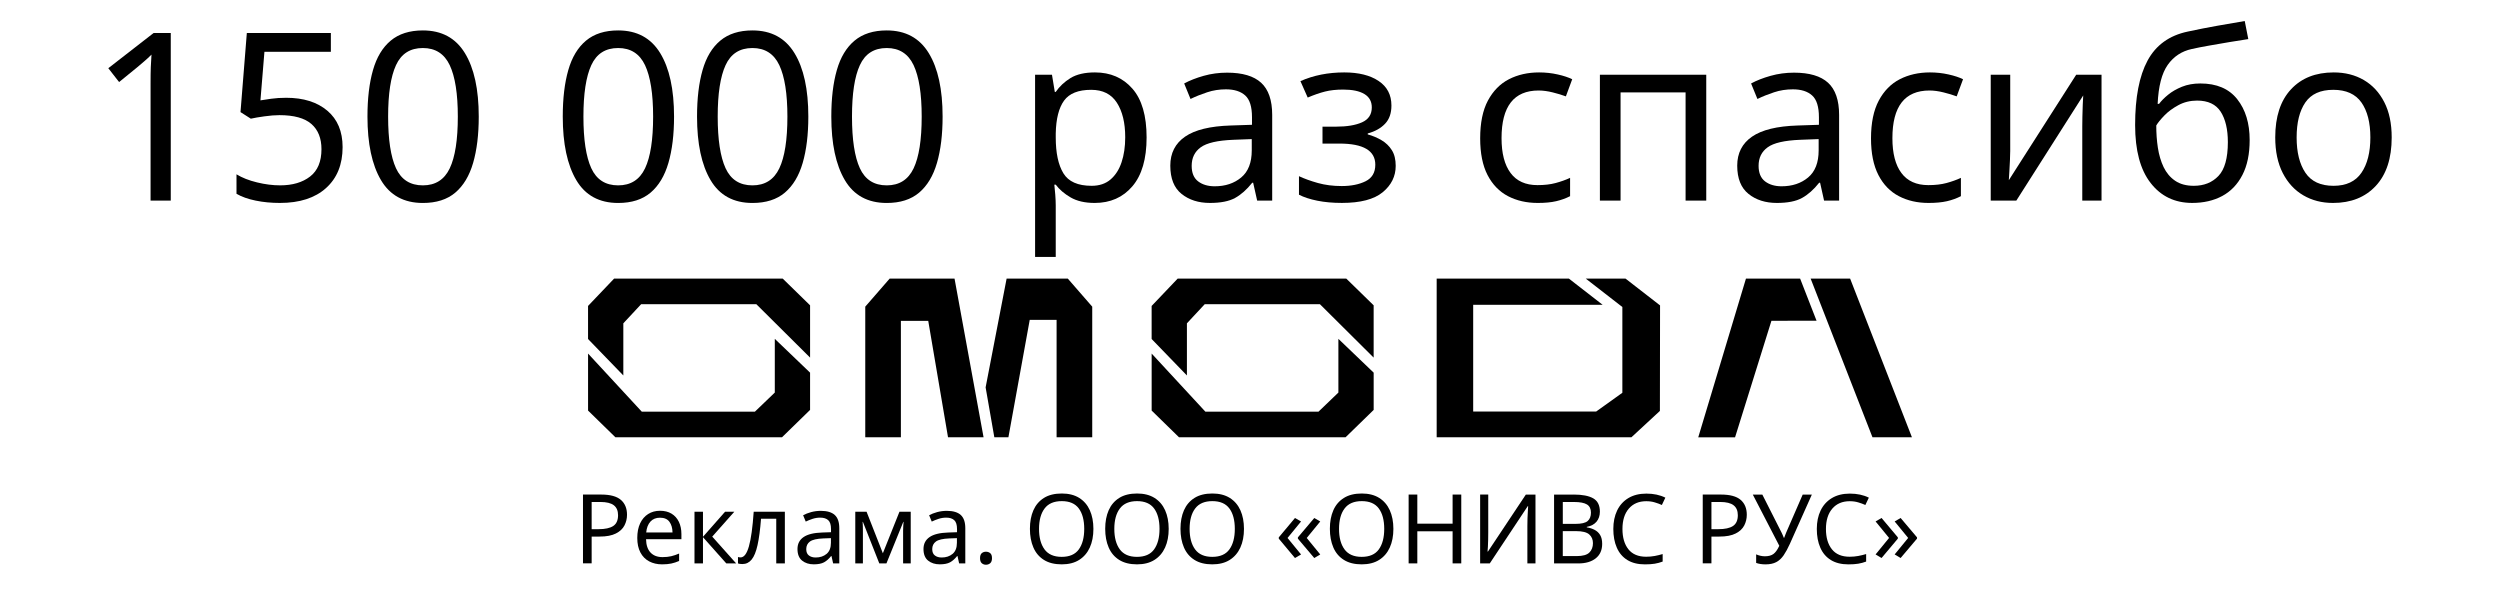
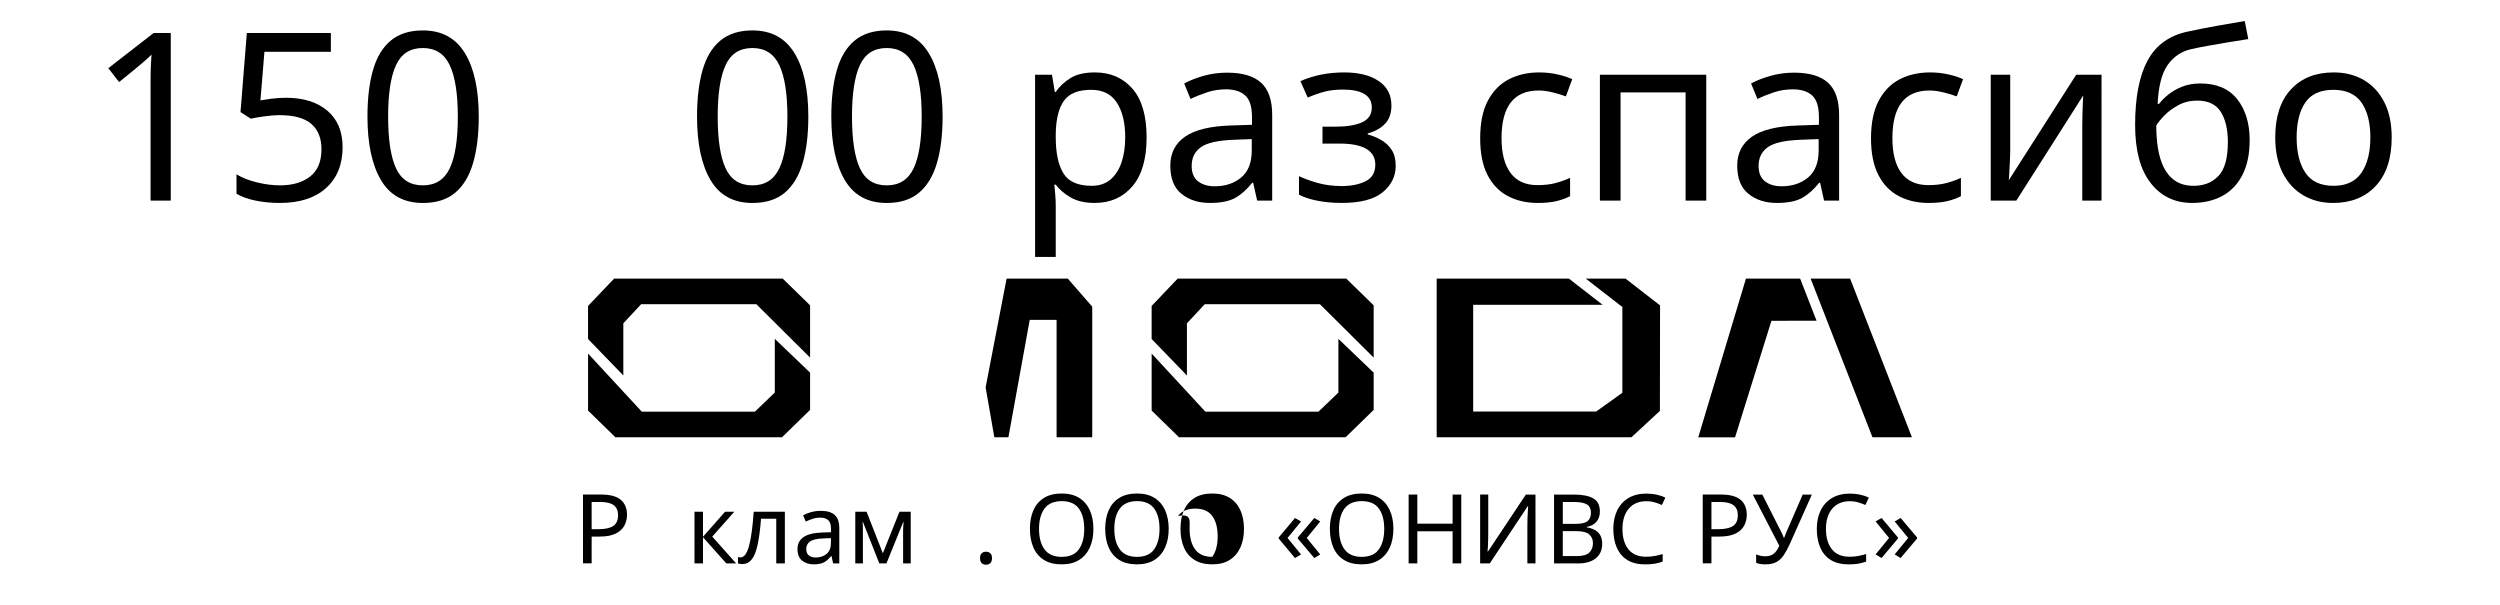
<svg xmlns="http://www.w3.org/2000/svg" version="1.1" x="0px" y="0px" width="124px" height="30px" viewBox="0 0 124 30" style="enable-background:new 0 0 124 30;" xml:space="preserve">
  <style type="text/css">
	.st0{fill-rule:evenodd;clip-rule:evenodd;}
</style>
  <g id="Слой_1">
</g>
  <g id="Слой_2">
    <g>
      <g>
        <path class="st0" d="M92.875,21.69h1.957l-3.066-7.871H89.808L92.875,21.69z" />
        <path class="st0" d="M90.101,15.908l-0.814-2.088h-0.862h-1.094h-0.732l-2.366,7.871     h1.826l1.804-5.78L90.101,15.908z" />
        <path class="st0" d="M78.652,13.819h1.974l1.713,1.329l-0.008,5.234l-1.414,1.308h-9.658     V13.818h6.557l1.675,1.3h-6.421v5.295h6.098l1.301-0.932v-4.254l-1.815-1.408     V13.819z" />
        <path class="st0" d="M58.412,13.819h8.364l1.357,1.325v2.593l-2.664-2.648h-5.715     l-0.883,0.948v2.586l-1.75-1.808v-1.64L58.412,13.819z" />
        <path class="st0" d="M66.739,21.69H58.479l-1.357-1.326v-2.827l2.665,2.882h5.61     l0.987-0.948v-2.664l1.75,1.677v1.848L66.739,21.69z" />
        <path class="st0" d="M30.459,13.819h8.364l1.357,1.325v2.593l-2.665-2.648h-5.715     l-0.883,0.948v2.586l-1.75-1.808v-1.64L30.459,13.819z" />
        <path class="st0" d="M38.786,21.69H30.525l-1.357-1.326v-2.827l2.665,2.882h5.61     l0.987-0.948v-2.664l1.75,1.677v1.848L38.786,21.69z" />
-         <path class="st0" d="M42.917,21.69h1.767v-5.774h1.357l0.981,5.774h1.763l-1.44-7.871     h-3.218l-1.21,1.391V21.69z" />
        <path class="st0" d="M54.174,21.69h-1.767v-5.826h-1.332l-1.058,5.826h-0.698     l-0.432-2.476l1.041-5.394h3.036l1.211,1.391V21.69z" />
      </g>
      <g>
        <path d="M8.469,9.95H7.468V4.14c0-0.334,0.003-0.602,0.011-0.804     S7.499,2.925,7.514,2.708C7.39,2.832,7.278,2.937,7.177,3.022     C7.076,3.108,6.948,3.216,6.793,3.348L5.907,4.07L5.372,3.383l2.248-1.747     h0.85V9.95z" />
        <path d="M14.198,4.85c0.854,0,1.533,0.214,2.038,0.641     c0.504,0.427,0.757,1.028,0.757,1.805c0,0.861-0.274,1.539-0.821,2.031     c-0.547,0.493-1.31,0.739-2.288,0.739c-0.427,0-0.829-0.038-1.205-0.116     c-0.377-0.077-0.693-0.189-0.949-0.338V8.646     c0.28,0.171,0.619,0.305,1.019,0.401c0.399,0.098,0.782,0.146,1.147,0.146     c0.613,0,1.108-0.146,1.484-0.437s0.565-0.743,0.565-1.356     c0-0.543-0.167-0.961-0.501-1.252c-0.333-0.291-0.861-0.437-1.583-0.437     c-0.217,0-0.466,0.02-0.745,0.059s-0.505,0.077-0.675,0.116l-0.512-0.326     l0.314-3.924h4.168v0.932h-3.295l-0.198,2.41     c0.132-0.023,0.31-0.051,0.536-0.081C13.677,4.866,13.926,4.85,14.198,4.85z" />
        <path d="M23.746,5.782c0,0.893-0.093,1.659-0.28,2.3     c-0.186,0.64-0.481,1.131-0.885,1.473c-0.404,0.342-0.939,0.512-1.607,0.512     c-0.939,0-1.632-0.378-2.078-1.135c-0.447-0.757-0.67-1.807-0.67-3.149     c0-0.9,0.091-1.669,0.274-2.306c0.182-0.637,0.475-1.124,0.879-1.461     c0.404-0.338,0.936-0.507,1.595-0.507c0.932,0,1.626,0.375,2.084,1.124     C23.516,3.381,23.746,4.431,23.746,5.782z M19.251,5.782     c0,1.141,0.13,1.995,0.39,2.562c0.26,0.566,0.704,0.85,1.333,0.85     c0.621,0,1.065-0.281,1.333-0.844c0.268-0.562,0.401-1.419,0.401-2.567     c0-1.134-0.134-1.983-0.401-2.55c-0.268-0.567-0.712-0.851-1.333-0.851     c-0.629,0-1.073,0.283-1.333,0.851C19.381,3.798,19.251,4.648,19.251,5.782z" />
-         <path d="M33.433,5.782c0,0.893-0.093,1.659-0.28,2.3     c-0.186,0.64-0.481,1.131-0.885,1.473c-0.404,0.342-0.939,0.512-1.607,0.512     c-0.939,0-1.632-0.378-2.078-1.135c-0.447-0.757-0.67-1.807-0.67-3.149     c0-0.9,0.091-1.669,0.274-2.306c0.182-0.637,0.475-1.124,0.879-1.461     c0.404-0.338,0.936-0.507,1.595-0.507c0.932,0,1.626,0.375,2.084,1.124     C33.203,3.381,33.433,4.431,33.433,5.782z M28.938,5.782     c0,1.141,0.13,1.995,0.39,2.562c0.26,0.566,0.704,0.85,1.333,0.85     c0.621,0,1.065-0.281,1.333-0.844c0.268-0.562,0.401-1.419,0.401-2.567     c0-1.134-0.134-1.983-0.401-2.55c-0.268-0.567-0.712-0.851-1.333-0.851     c-0.629,0-1.073,0.283-1.333,0.851C29.068,3.798,28.938,4.648,28.938,5.782z" />
        <path d="M40.093,5.782c0,0.893-0.093,1.659-0.28,2.3     c-0.186,0.64-0.481,1.131-0.885,1.473c-0.404,0.342-0.939,0.512-1.607,0.512     c-0.939,0-1.632-0.378-2.078-1.135c-0.447-0.757-0.67-1.807-0.67-3.149     c0-0.9,0.091-1.669,0.274-2.306c0.182-0.637,0.475-1.124,0.879-1.461     c0.404-0.338,0.936-0.507,1.595-0.507c0.932,0,1.626,0.375,2.084,1.124     C39.864,3.381,40.093,4.431,40.093,5.782z M35.598,5.782     c0,1.141,0.13,1.995,0.39,2.562c0.26,0.566,0.704,0.85,1.333,0.85     c0.621,0,1.065-0.281,1.333-0.844c0.268-0.562,0.401-1.419,0.401-2.567     c0-1.134-0.134-1.983-0.401-2.55c-0.268-0.567-0.712-0.851-1.333-0.851     c-0.629,0-1.073,0.283-1.333,0.851C35.728,3.798,35.598,4.648,35.598,5.782z" />
        <path d="M46.753,5.782c0,0.893-0.093,1.659-0.28,2.3     c-0.186,0.64-0.481,1.131-0.885,1.473c-0.404,0.342-0.939,0.512-1.607,0.512     c-0.939,0-1.632-0.378-2.078-1.135c-0.447-0.757-0.67-1.807-0.67-3.149     c0-0.9,0.091-1.669,0.274-2.306c0.182-0.637,0.475-1.124,0.879-1.461     c0.404-0.338,0.936-0.507,1.595-0.507c0.932,0,1.626,0.375,2.084,1.124     C46.524,3.381,46.753,4.431,46.753,5.782z M42.259,5.782     c0,1.141,0.13,1.995,0.39,2.562c0.26,0.566,0.704,0.85,1.333,0.85     c0.621,0,1.065-0.281,1.333-0.844c0.268-0.562,0.401-1.419,0.401-2.567     c0-1.134-0.134-1.983-0.401-2.55c-0.268-0.567-0.712-0.851-1.333-0.851     c-0.629,0-1.073,0.283-1.333,0.851C42.388,3.798,42.259,4.648,42.259,5.782z" />
        <path d="M54.309,3.592c0.769,0,1.387,0.268,1.857,0.804     c0.47,0.535,0.705,1.343,0.705,2.422c0,1.063-0.235,1.871-0.705,2.422     s-1.093,0.826-1.869,0.826c-0.481,0-0.879-0.091-1.193-0.273     c-0.314-0.182-0.561-0.394-0.74-0.635h-0.07     c0.016,0.133,0.031,0.3,0.047,0.501c0.015,0.202,0.023,0.377,0.023,0.524     v2.562h-1.024V3.708h0.838l0.14,0.851h0.046     c0.187-0.271,0.431-0.501,0.734-0.688C53.401,3.686,53.804,3.592,54.309,3.592z      M54.123,4.455c-0.637,0-1.085,0.178-1.345,0.535     C52.518,5.347,52.38,5.89,52.365,6.62v0.198c0,0.769,0.126,1.36,0.378,1.775     c0.252,0.416,0.72,0.623,1.403,0.623c0.38,0,0.693-0.104,0.937-0.314     c0.245-0.209,0.427-0.495,0.547-0.855c0.121-0.361,0.181-0.774,0.181-1.24     c0-0.714-0.138-1.284-0.414-1.712C55.122,4.667,54.697,4.455,54.123,4.455z" />
        <path d="M60.865,3.604c0.761,0,1.323,0.167,1.688,0.501     c0.364,0.334,0.548,0.865,0.548,1.595v4.25h-0.746l-0.198-0.885h-0.047     c-0.271,0.342-0.557,0.594-0.855,0.757c-0.299,0.163-0.712,0.244-1.24,0.244     c-0.567,0-1.036-0.148-1.409-0.448c-0.373-0.298-0.559-0.766-0.559-1.402     c0-0.621,0.245-1.101,0.733-1.438c0.489-0.338,1.242-0.521,2.259-0.553     l1.06-0.035V5.817c0-0.521-0.112-0.882-0.337-1.083     c-0.225-0.202-0.543-0.303-0.955-0.303c-0.326,0-0.636,0.048-0.931,0.146     c-0.295,0.097-0.571,0.207-0.827,0.332l-0.314-0.769     c0.271-0.147,0.594-0.274,0.966-0.379S60.461,3.604,60.865,3.604z M61.168,6.934     c-0.776,0.031-1.314,0.155-1.613,0.373c-0.299,0.217-0.448,0.523-0.448,0.92     c0,0.349,0.106,0.605,0.32,0.769c0.213,0.162,0.487,0.244,0.821,0.244     c0.528,0,0.966-0.146,1.315-0.437c0.35-0.291,0.524-0.739,0.524-1.345V6.899     L61.168,6.934z" />
        <path d="M66.675,3.592c0.715,0,1.283,0.142,1.705,0.425     c0.424,0.284,0.635,0.689,0.635,1.217c0,0.381-0.104,0.682-0.314,0.902     c-0.209,0.222-0.496,0.383-0.861,0.483v0.047     c0.248,0.069,0.479,0.167,0.688,0.291s0.379,0.287,0.506,0.489     c0.129,0.202,0.193,0.462,0.193,0.78c0,0.52-0.217,0.956-0.646,1.31     c-0.432,0.354-1.105,0.529-2.021,0.529c-0.449,0-0.857-0.036-1.223-0.11     c-0.363-0.073-0.666-0.173-0.908-0.297V8.739     c0.266,0.124,0.578,0.237,0.938,0.338c0.361,0.101,0.756,0.151,1.182,0.151     c0.467,0,0.861-0.079,1.184-0.238c0.32-0.159,0.482-0.433,0.482-0.821     c0-0.698-0.594-1.048-1.781-1.048h-0.838V6.282h0.674     c0.537,0,0.965-0.071,1.287-0.215s0.484-0.391,0.484-0.739     c0-0.295-0.123-0.517-0.367-0.664s-0.596-0.221-1.055-0.221     c-0.342,0-0.643,0.033-0.902,0.099c-0.26,0.066-0.545,0.165-0.855,0.297     l-0.361-0.815C65.15,3.736,65.876,3.592,66.675,3.592z" />
        <path d="M76.269,10.066c-0.551,0-1.041-0.112-1.473-0.337     c-0.43-0.226-0.768-0.574-1.014-1.048c-0.244-0.474-0.365-1.079-0.365-1.816     c0-0.769,0.127-1.394,0.383-1.875c0.258-0.481,0.604-0.834,1.043-1.06     c0.438-0.225,0.938-0.338,1.496-0.338c0.318,0,0.625,0.033,0.92,0.1     c0.295,0.065,0.535,0.146,0.723,0.238l-0.314,0.85     c-0.188-0.069-0.404-0.136-0.652-0.197c-0.248-0.062-0.482-0.094-0.699-0.094     c-1.227,0-1.84,0.788-1.84,2.364c0,0.753,0.15,1.329,0.449,1.729     c0.299,0.4,0.742,0.6,1.332,0.6c0.342,0,0.643-0.034,0.902-0.104     s0.5-0.155,0.717-0.256v0.908c-0.209,0.108-0.441,0.191-0.693,0.25     S76.626,10.066,76.269,10.066z" />
        <path d="M84.63,3.708V9.95h-1.025V4.583H80.38V9.95h-1.025V3.708H84.63z" />
        <path d="M88.984,3.604c0.762,0,1.324,0.167,1.689,0.501     c0.363,0.334,0.547,0.865,0.547,1.595v4.25H90.474l-0.197-0.885h-0.047     c-0.271,0.342-0.557,0.594-0.855,0.757s-0.713,0.244-1.24,0.244     c-0.566,0-1.037-0.148-1.408-0.448c-0.373-0.298-0.561-0.766-0.561-1.402     c0-0.621,0.246-1.101,0.734-1.438s1.242-0.521,2.26-0.553l1.059-0.035V5.817     c0-0.521-0.113-0.882-0.338-1.083c-0.225-0.202-0.543-0.303-0.955-0.303     c-0.326,0-0.637,0.048-0.932,0.146c-0.295,0.097-0.57,0.207-0.826,0.332     l-0.314-0.769c0.271-0.147,0.594-0.274,0.967-0.379S88.579,3.604,88.984,3.604z      M89.286,6.934c-0.775,0.031-1.314,0.155-1.611,0.373     c-0.301,0.217-0.449,0.523-0.449,0.92c0,0.349,0.107,0.605,0.32,0.769     c0.213,0.162,0.486,0.244,0.82,0.244c0.527,0,0.967-0.146,1.316-0.437     s0.523-0.739,0.523-1.345V6.899L89.286,6.934z" />
        <path d="M95.656,10.066c-0.553,0-1.043-0.112-1.473-0.337     c-0.432-0.226-0.77-0.574-1.014-1.048S92.802,7.602,92.802,6.865     c0-0.769,0.129-1.394,0.385-1.875s0.604-0.834,1.041-1.06     c0.439-0.225,0.938-0.338,1.496-0.338c0.318,0,0.625,0.033,0.92,0.1     c0.295,0.065,0.537,0.146,0.723,0.238L97.052,4.78     c-0.186-0.069-0.404-0.136-0.652-0.197c-0.248-0.062-0.48-0.094-0.697-0.094     c-1.227,0-1.84,0.788-1.84,2.364c0,0.753,0.148,1.329,0.447,1.729     c0.299,0.4,0.744,0.6,1.334,0.6c0.342,0,0.643-0.034,0.902-0.104     s0.498-0.155,0.715-0.256v0.908c-0.209,0.108-0.439,0.191-0.691,0.25     C96.316,10.038,96.011,10.066,95.656,10.066z" />
        <path d="M99.706,7.516c0,0.094-0.004,0.233-0.012,0.42     c-0.008,0.186-0.018,0.372-0.029,0.559s-0.021,0.334-0.027,0.442l3.34-5.229     h1.258V9.95h-0.955V6.271c0-0.125,0.002-0.287,0.006-0.489     s0.01-0.402,0.018-0.6c0.008-0.198,0.016-0.348,0.023-0.448l-3.318,5.216     H98.74V3.708h0.967V7.516z" />
        <path d="M105.902,6.201c0-1.366,0.205-2.432,0.617-3.196s1.074-1.244,1.99-1.438     c0.506-0.109,0.998-0.206,1.48-0.291c0.48-0.086,0.93-0.163,1.35-0.233     l0.176,0.896c-0.273,0.039-0.58,0.088-0.92,0.146     c-0.342,0.059-0.68,0.116-1.014,0.175s-0.621,0.114-0.861,0.169     c-0.506,0.108-0.904,0.371-1.199,0.786s-0.463,1.062-0.502,1.938h0.07     c0.109-0.147,0.258-0.299,0.449-0.454c0.189-0.155,0.418-0.287,0.686-0.396     c0.27-0.109,0.572-0.163,0.914-0.163c0.809,0,1.418,0.26,1.828,0.779     c0.412,0.521,0.617,1.196,0.617,2.026c0,0.691-0.119,1.27-0.361,1.735     c-0.24,0.466-0.574,0.812-1,1.042c-0.428,0.229-0.924,0.343-1.49,0.343     c-0.861,0-1.549-0.329-2.061-0.989C106.157,8.417,105.902,7.458,105.902,6.201z      M108.812,9.216c0.506,0,0.912-0.163,1.223-0.489s0.467-0.885,0.467-1.677     c0-0.636-0.119-1.139-0.355-1.508c-0.236-0.368-0.627-0.553-1.17-0.553     c-0.342,0-0.652,0.076-0.932,0.228s-0.512,0.323-0.699,0.518     c-0.186,0.194-0.318,0.357-0.395,0.489c0,0.38,0.025,0.749,0.08,1.106     c0.055,0.356,0.15,0.677,0.285,0.96c0.137,0.283,0.326,0.509,0.572,0.676     C108.132,9.133,108.441,9.216,108.812,9.216z" />
        <path d="M118.628,6.818c0,1.032-0.262,1.832-0.785,2.398     c-0.525,0.566-1.232,0.85-2.125,0.85c-0.553,0-1.043-0.126-1.473-0.378     c-0.432-0.252-0.771-0.621-1.02-1.106c-0.248-0.484-0.373-1.073-0.373-1.764     c0-1.032,0.26-1.828,0.781-2.387c0.52-0.56,1.225-0.839,2.119-0.839     c0.566,0,1.064,0.127,1.496,0.379c0.43,0.252,0.768,0.617,1.012,1.095     C118.505,5.542,118.628,6.127,118.628,6.818z M113.913,6.818     c0,0.737,0.145,1.321,0.436,1.752c0.291,0.432,0.756,0.646,1.393,0.646     c0.629,0,1.09-0.215,1.385-0.646c0.295-0.431,0.443-1.015,0.443-1.752     s-0.148-1.315-0.443-1.735c-0.295-0.419-0.762-0.628-1.396-0.628     c-0.637,0-1.1,0.209-1.387,0.628C114.056,5.502,113.913,6.081,113.913,6.818z" />
      </g>
      <g>
        <path d="M29.819,24.53c0.446,0,0.771,0.088,0.975,0.263     c0.204,0.176,0.306,0.422,0.306,0.741c0,0.188-0.042,0.364-0.127,0.528     c-0.084,0.165-0.226,0.298-0.425,0.399c-0.199,0.102-0.469,0.153-0.81,0.153     h-0.392v1.329h-0.43v-3.414H29.819z M29.781,24.898h-0.435v1.349h0.344     c0.325,0,0.567-0.053,0.727-0.158c0.159-0.106,0.239-0.284,0.239-0.535     c0-0.22-0.07-0.384-0.21-0.493C30.306,24.953,30.084,24.898,29.781,24.898z" />
-         <path d="M32.741,25.334c0.22,0,0.409,0.048,0.567,0.143     c0.158,0.096,0.279,0.23,0.363,0.404c0.084,0.174,0.127,0.376,0.127,0.609     v0.254h-1.754c0.006,0.29,0.08,0.511,0.222,0.662     c0.142,0.151,0.34,0.227,0.595,0.227c0.162,0,0.307-0.015,0.433-0.045     c0.126-0.031,0.256-0.074,0.39-0.132v0.368     c-0.131,0.057-0.26,0.1-0.388,0.127c-0.128,0.027-0.279,0.041-0.454,0.041     c-0.242,0-0.457-0.049-0.643-0.148c-0.186-0.099-0.332-0.246-0.435-0.442     c-0.104-0.196-0.155-0.436-0.155-0.72c0-0.28,0.047-0.521,0.141-0.722     c0.094-0.201,0.226-0.355,0.397-0.464C32.316,25.388,32.514,25.334,32.741,25.334z      M32.736,25.678c-0.201,0-0.359,0.065-0.476,0.194     c-0.116,0.129-0.186,0.308-0.208,0.537h1.305     c-0.003-0.216-0.054-0.392-0.153-0.528     C33.106,25.746,32.95,25.678,32.736,25.678z" />
        <path d="M35.963,25.382h0.459l-1.095,1.234l1.186,1.329h-0.488l-1.157-1.3v1.3     h-0.421v-2.563h0.421v1.243L35.963,25.382z" />
        <path d="M38.928,27.944H38.502v-2.214h-0.755c-0.041,0.539-0.099,0.973-0.172,1.303     c-0.073,0.329-0.17,0.57-0.292,0.719c-0.121,0.15-0.274,0.225-0.459,0.225     c-0.041,0-0.082-0.003-0.122-0.008c-0.04-0.004-0.073-0.013-0.098-0.026v-0.315     c0.019,0.006,0.04,0.011,0.062,0.014c0.022,0.003,0.045,0.005,0.067,0.005     c0.172,0,0.31-0.183,0.414-0.55c0.104-0.366,0.183-0.939,0.237-1.716h1.545     V27.944z" />
        <path d="M40.711,25.338c0.312,0,0.543,0.069,0.693,0.205     c0.15,0.137,0.225,0.355,0.225,0.656v1.745h-0.306l-0.081-0.363h-0.019     c-0.112,0.14-0.229,0.244-0.351,0.31c-0.123,0.067-0.293,0.1-0.509,0.1     c-0.233,0-0.425-0.061-0.578-0.184c-0.153-0.123-0.23-0.315-0.23-0.576     c0-0.255,0.1-0.452,0.301-0.591c0.201-0.139,0.51-0.214,0.927-0.227     l0.435-0.015v-0.153c0-0.214-0.046-0.362-0.139-0.445     c-0.093-0.083-0.223-0.125-0.392-0.125c-0.134,0-0.261,0.02-0.383,0.06     c-0.121,0.04-0.234,0.085-0.34,0.136l-0.129-0.315     c0.112-0.06,0.244-0.113,0.397-0.155     C40.386,25.36,40.546,25.338,40.711,25.338z M40.836,26.706     c-0.319,0.013-0.54,0.064-0.662,0.153c-0.123,0.09-0.184,0.216-0.184,0.378     c0,0.144,0.044,0.249,0.132,0.315c0.087,0.067,0.2,0.1,0.337,0.1     c0.217,0,0.397-0.06,0.54-0.179c0.143-0.12,0.215-0.303,0.215-0.552V26.692     L40.836,26.706z" />
        <path d="M45.172,25.382v2.563h-0.378v-1.635c0-0.067,0.003-0.137,0.007-0.21     c0.005-0.074,0.01-0.145,0.017-0.216h-0.014l-0.837,2.061h-0.354l-0.813-2.061     H42.786c0.01,0.144,0.014,0.291,0.014,0.44v1.621h-0.378v-2.563h0.56     l0.808,2.061l0.823-2.061H45.172z" />
-         <path d="M46.961,25.338c0.312,0,0.543,0.069,0.693,0.205     c0.15,0.137,0.225,0.355,0.225,0.656v1.745H47.573l-0.081-0.363h-0.019     c-0.112,0.14-0.229,0.244-0.351,0.31c-0.123,0.067-0.293,0.1-0.509,0.1     c-0.233,0-0.425-0.061-0.578-0.184c-0.153-0.123-0.23-0.315-0.23-0.576     c0-0.255,0.1-0.452,0.301-0.591c0.201-0.139,0.51-0.214,0.927-0.227     l0.435-0.015v-0.153c0-0.214-0.046-0.362-0.139-0.445     c-0.093-0.083-0.223-0.125-0.392-0.125c-0.134,0-0.261,0.02-0.383,0.06     c-0.121,0.04-0.234,0.085-0.34,0.136l-0.129-0.315     c0.112-0.06,0.244-0.113,0.397-0.155     C46.635,25.36,46.795,25.338,46.961,25.338z M47.085,26.706     c-0.319,0.013-0.54,0.064-0.662,0.153c-0.123,0.09-0.184,0.216-0.184,0.378     c0,0.144,0.044,0.249,0.132,0.315c0.087,0.067,0.2,0.1,0.337,0.1     c0.217,0,0.397-0.06,0.54-0.179s0.215-0.303,0.215-0.552V26.692L47.085,26.706     z" />
        <path d="M48.61,27.686c0-0.118,0.029-0.201,0.086-0.249     c0.058-0.048,0.126-0.072,0.206-0.072c0.083,0,0.154,0.024,0.213,0.072     c0.059,0.048,0.088,0.131,0.088,0.249c0,0.114-0.029,0.198-0.088,0.249     c-0.059,0.051-0.13,0.076-0.213,0.076c-0.08,0-0.148-0.025-0.206-0.076     C48.639,27.884,48.61,27.801,48.61,27.686z" />
        <path d="M54.233,26.233c0,0.354-0.06,0.663-0.179,0.925     c-0.12,0.263-0.296,0.468-0.528,0.614c-0.233,0.147-0.521,0.22-0.865,0.22     c-0.354,0-0.648-0.073-0.882-0.22c-0.234-0.146-0.409-0.352-0.523-0.617     c-0.115-0.265-0.172-0.574-0.172-0.927c0-0.351,0.058-0.657,0.172-0.918     c0.115-0.261,0.289-0.465,0.523-0.612c0.234-0.147,0.53-0.22,0.887-0.22     c0.341,0,0.628,0.072,0.861,0.217c0.232,0.145,0.409,0.349,0.528,0.612     C54.173,25.571,54.233,25.879,54.233,26.233z M51.536,26.233     c0,0.431,0.091,0.769,0.272,1.016c0.182,0.247,0.465,0.371,0.851,0.371     c0.389,0,0.672-0.123,0.851-0.371c0.178-0.247,0.268-0.586,0.268-1.016     c0-0.43-0.089-0.768-0.268-1.011c-0.179-0.244-0.461-0.366-0.846-0.366     c-0.386,0-0.67,0.121-0.853,0.366C51.628,25.465,51.536,25.803,51.536,26.233z" />
        <path d="M57.967,26.233c0,0.354-0.06,0.663-0.179,0.925     c-0.12,0.263-0.296,0.468-0.528,0.614c-0.233,0.147-0.521,0.22-0.865,0.22     c-0.354,0-0.648-0.073-0.882-0.22c-0.234-0.146-0.409-0.352-0.523-0.617     c-0.115-0.265-0.172-0.574-0.172-0.927c0-0.351,0.058-0.657,0.172-0.918     c0.115-0.261,0.289-0.465,0.523-0.612c0.234-0.147,0.53-0.22,0.887-0.22     c0.341,0,0.628,0.072,0.861,0.217c0.232,0.145,0.409,0.349,0.528,0.612     C57.907,25.571,57.967,25.879,57.967,26.233z M55.27,26.233     c0,0.431,0.091,0.769,0.272,1.016c0.182,0.247,0.465,0.371,0.851,0.371     c0.389,0,0.672-0.123,0.851-0.371c0.178-0.247,0.268-0.586,0.268-1.016     c0-0.43-0.089-0.768-0.268-1.011c-0.179-0.244-0.461-0.366-0.846-0.366     s-0.67,0.121-0.853,0.366C55.362,25.465,55.27,25.803,55.27,26.233z" />
-         <path d="M61.701,26.233c0,0.354-0.06,0.663-0.179,0.925     c-0.12,0.263-0.296,0.468-0.528,0.614c-0.233,0.147-0.521,0.22-0.865,0.22     c-0.354,0-0.648-0.073-0.882-0.22c-0.234-0.146-0.409-0.352-0.523-0.617     c-0.115-0.265-0.172-0.574-0.172-0.927c0-0.351,0.058-0.657,0.172-0.918     c0.115-0.261,0.289-0.465,0.523-0.612c0.234-0.147,0.53-0.22,0.887-0.22     c0.341,0,0.628,0.072,0.861,0.217c0.232,0.145,0.409,0.349,0.528,0.612     C61.642,25.571,61.701,25.879,61.701,26.233z M59.005,26.233     c0,0.431,0.091,0.769,0.272,1.016c0.182,0.247,0.465,0.371,0.851,0.371     c0.389,0,0.672-0.123,0.851-0.371c0.178-0.247,0.268-0.586,0.268-1.016     c0-0.43-0.089-0.768-0.268-1.011c-0.179-0.244-0.461-0.366-0.846-0.366     c-0.386,0-0.67,0.121-0.853,0.366C59.096,25.465,59.005,25.803,59.005,26.233z" />
+         <path d="M61.701,26.233c0,0.354-0.06,0.663-0.179,0.925     c-0.12,0.263-0.296,0.468-0.528,0.614c-0.233,0.147-0.521,0.22-0.865,0.22     c-0.354,0-0.648-0.073-0.882-0.22c-0.234-0.146-0.409-0.352-0.523-0.617     c-0.115-0.265-0.172-0.574-0.172-0.927c0-0.351,0.058-0.657,0.172-0.918     c0.115-0.261,0.289-0.465,0.523-0.612c0.234-0.147,0.53-0.22,0.887-0.22     c0.341,0,0.628,0.072,0.861,0.217c0.232,0.145,0.409,0.349,0.528,0.612     C61.642,25.571,61.701,25.879,61.701,26.233z M59.005,26.233     c0,0.431,0.091,0.769,0.272,1.016c0.182,0.247,0.465,0.371,0.851,0.371     c0.178-0.247,0.268-0.586,0.268-1.016     c0-0.43-0.089-0.768-0.268-1.011c-0.179-0.244-0.461-0.366-0.846-0.366     c-0.386,0-0.67,0.121-0.853,0.366C59.096,25.465,59.005,25.803,59.005,26.233z" />
        <path d="M63.427,26.654l0.804-0.961l0.301,0.172l-0.67,0.818l0.67,0.818     l-0.301,0.177l-0.804-0.961V26.654z M64.375,26.654l0.813-0.961l0.296,0.172     l-0.67,0.818l0.67,0.818l-0.296,0.177l-0.813-0.961V26.654z" />
        <path d="M69.112,26.233c0,0.354-0.06,0.663-0.179,0.925     c-0.12,0.263-0.295,0.468-0.528,0.614c-0.233,0.147-0.521,0.22-0.866,0.22     c-0.354,0-0.647-0.073-0.881-0.22c-0.235-0.146-0.41-0.352-0.524-0.617     c-0.114-0.265-0.172-0.574-0.172-0.927c0-0.351,0.057-0.657,0.172-0.918     c0.114-0.261,0.289-0.465,0.524-0.612c0.234-0.147,0.529-0.22,0.886-0.22     c0.341,0,0.628,0.072,0.861,0.217c0.233,0.145,0.408,0.349,0.528,0.612     C69.052,25.571,69.112,25.879,69.112,26.233z M66.416,26.233     c0,0.431,0.09,0.769,0.272,1.016c0.182,0.247,0.465,0.371,0.851,0.371     c0.389,0,0.673-0.123,0.851-0.371c0.179-0.247,0.268-0.586,0.268-1.016     c0-0.43-0.089-0.768-0.268-1.011c-0.178-0.244-0.46-0.366-0.846-0.366     c-0.385,0-0.67,0.121-0.853,0.366C66.507,25.465,66.416,25.803,66.416,26.233z" />
        <path d="M72.479,27.944h-0.43v-1.592h-1.75v1.592H69.868v-3.414h0.431v1.444h1.75     v-1.444h0.43V27.944z" />
        <path d="M73.416,24.53h0.401v1.875c0,0.105-0.001,0.223-0.004,0.354     c-0.004,0.131-0.008,0.251-0.013,0.359c-0.004,0.109-0.01,0.188-0.017,0.239     h0.019l1.88-2.826h0.478v3.414h-0.402v-1.855c0-0.118,0.003-0.244,0.006-0.378     c0.005-0.134,0.011-0.257,0.018-0.368c0.006-0.112,0.01-0.191,0.014-0.239     h-0.019l-1.884,2.84h-0.478V24.53z" />
        <path d="M78.058,24.53c0.427,0,0.75,0.064,0.969,0.189     c0.217,0.127,0.327,0.345,0.327,0.658c0,0.201-0.056,0.368-0.167,0.5     c-0.112,0.132-0.273,0.217-0.483,0.256v0.024     c0.144,0.022,0.273,0.064,0.389,0.124c0.117,0.061,0.209,0.147,0.275,0.258     c0.067,0.112,0.1,0.257,0.1,0.436c0,0.309-0.106,0.548-0.318,0.717     c-0.211,0.169-0.501,0.254-0.867,0.254h-1.201v-3.414H78.058z M78.145,25.984     c0.294,0,0.493-0.047,0.603-0.141c0.108-0.093,0.163-0.233,0.163-0.418     c0-0.188-0.067-0.323-0.198-0.404c-0.134-0.081-0.345-0.122-0.635-0.122h-0.563     v1.086H78.145z M77.514,26.343v1.239h0.688c0.303,0,0.514-0.059,0.631-0.177     c0.118-0.118,0.177-0.272,0.177-0.464c0-0.179-0.061-0.323-0.183-0.432     c-0.123-0.11-0.342-0.165-0.658-0.165H77.514z" />
        <path d="M81.654,24.86c-0.366,0-0.655,0.123-0.865,0.368     c-0.211,0.245-0.315,0.582-0.315,1.009c0,0.424,0.098,0.759,0.294,1.006     c0.196,0.247,0.49,0.371,0.883,0.371c0.149,0,0.291-0.013,0.425-0.038     c0.134-0.025,0.265-0.057,0.392-0.095v0.373     c-0.127,0.048-0.258,0.083-0.394,0.106c-0.135,0.022-0.296,0.033-0.485,0.033     c-0.348,0-0.638-0.072-0.871-0.215c-0.233-0.144-0.407-0.347-0.523-0.612     c-0.117-0.265-0.174-0.575-0.174-0.932c0-0.344,0.062-0.648,0.188-0.911     c0.126-0.263,0.312-0.469,0.557-0.617c0.245-0.148,0.543-0.223,0.894-0.223     c0.36,0,0.674,0.067,0.942,0.201l-0.173,0.364     c-0.104-0.048-0.221-0.091-0.351-0.129     C81.949,24.879,81.808,24.86,81.654,24.86z" />
        <path d="M85.36,24.53c0.446,0,0.771,0.088,0.976,0.263     c0.203,0.176,0.305,0.422,0.305,0.741c0,0.188-0.042,0.364-0.126,0.528     c-0.085,0.165-0.226,0.298-0.426,0.399c-0.198,0.102-0.469,0.153-0.81,0.153     h-0.392v1.329h-0.431v-3.414H85.36z M85.322,24.898h-0.435v1.349h0.343     c0.326,0,0.569-0.053,0.727-0.158c0.159-0.106,0.239-0.284,0.239-0.535     c0-0.22-0.07-0.384-0.211-0.493C85.846,24.953,85.624,24.898,85.322,24.898z" />
        <path d="M88.778,26.974c-0.102,0.226-0.205,0.415-0.308,0.567     c-0.104,0.151-0.226,0.265-0.366,0.339c-0.14,0.075-0.319,0.113-0.535,0.113     c-0.089,0-0.173-0.006-0.252-0.019c-0.078-0.013-0.149-0.03-0.212-0.053v-0.425     c0.064,0.029,0.132,0.052,0.206,0.069c0.072,0.018,0.15,0.027,0.229,0.027     c0.179,0,0.321-0.039,0.424-0.115c0.103-0.076,0.2-0.212,0.289-0.406     l-1.314-2.539h0.473l0.951,1.879c0.015,0.032,0.034,0.072,0.057,0.122     c0.023,0.05,0.042,0.097,0.057,0.141h0.019     c0.013-0.035,0.029-0.078,0.048-0.127c0.019-0.05,0.034-0.09,0.047-0.122     l0.823-1.894h0.454L88.778,26.974z" />
        <path d="M91.747,24.86c-0.366,0-0.655,0.123-0.865,0.368     c-0.211,0.245-0.315,0.582-0.315,1.009c0,0.424,0.098,0.759,0.294,1.006     c0.196,0.247,0.49,0.371,0.883,0.371c0.149,0,0.291-0.013,0.425-0.038     c0.134-0.025,0.265-0.057,0.392-0.095v0.373     c-0.127,0.048-0.258,0.083-0.394,0.106c-0.135,0.022-0.296,0.033-0.485,0.033     c-0.348,0-0.638-0.072-0.871-0.215c-0.233-0.144-0.407-0.347-0.523-0.612     c-0.117-0.265-0.174-0.575-0.174-0.932c0-0.344,0.062-0.648,0.188-0.911     c0.126-0.263,0.312-0.469,0.557-0.617c0.245-0.148,0.543-0.223,0.894-0.223     c0.36,0,0.674,0.067,0.942,0.201l-0.173,0.364     c-0.104-0.048-0.221-0.091-0.351-0.129     C92.042,24.879,91.901,24.86,91.747,24.86z" />
        <path d="M94.133,26.716l-0.808,0.961l-0.296-0.177l0.669-0.818l-0.669-0.818     l0.296-0.172l0.808,0.961V26.716z M95.084,26.716l-0.813,0.961l-0.296-0.177     l0.67-0.818l-0.67-0.818l0.296-0.172l0.813,0.961V26.716z" />
      </g>
    </g>
  </g>
</svg>